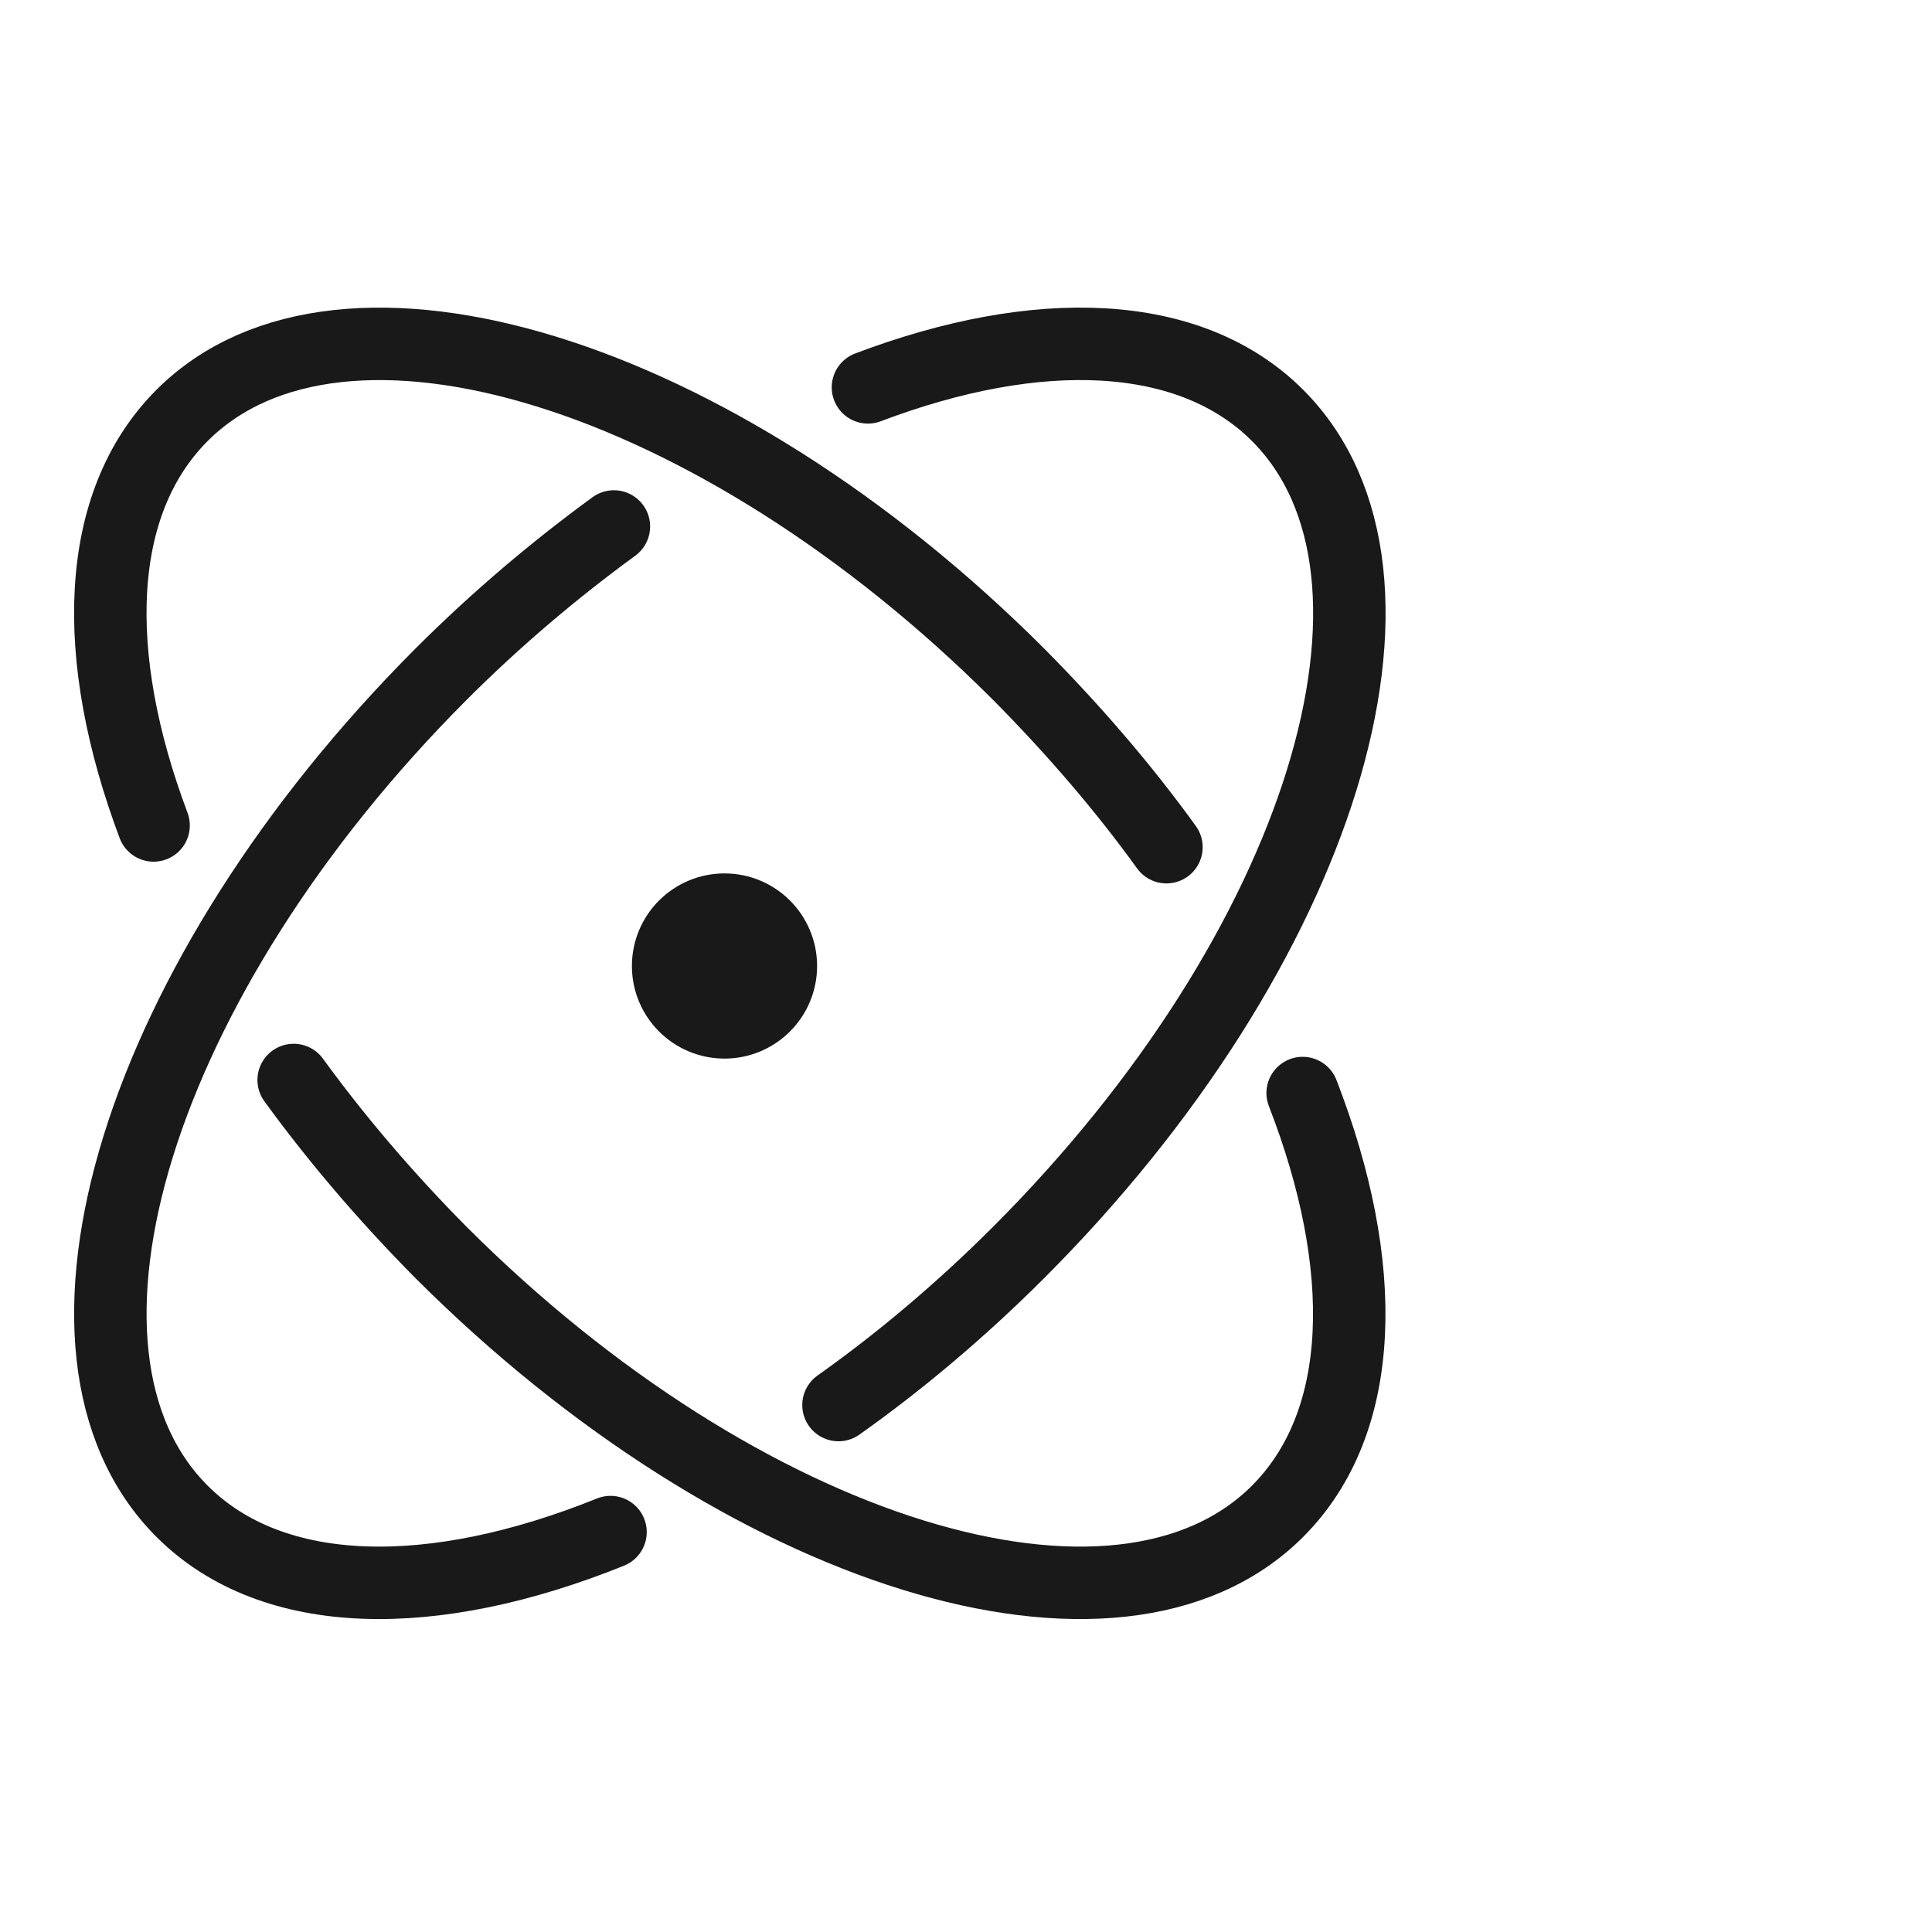
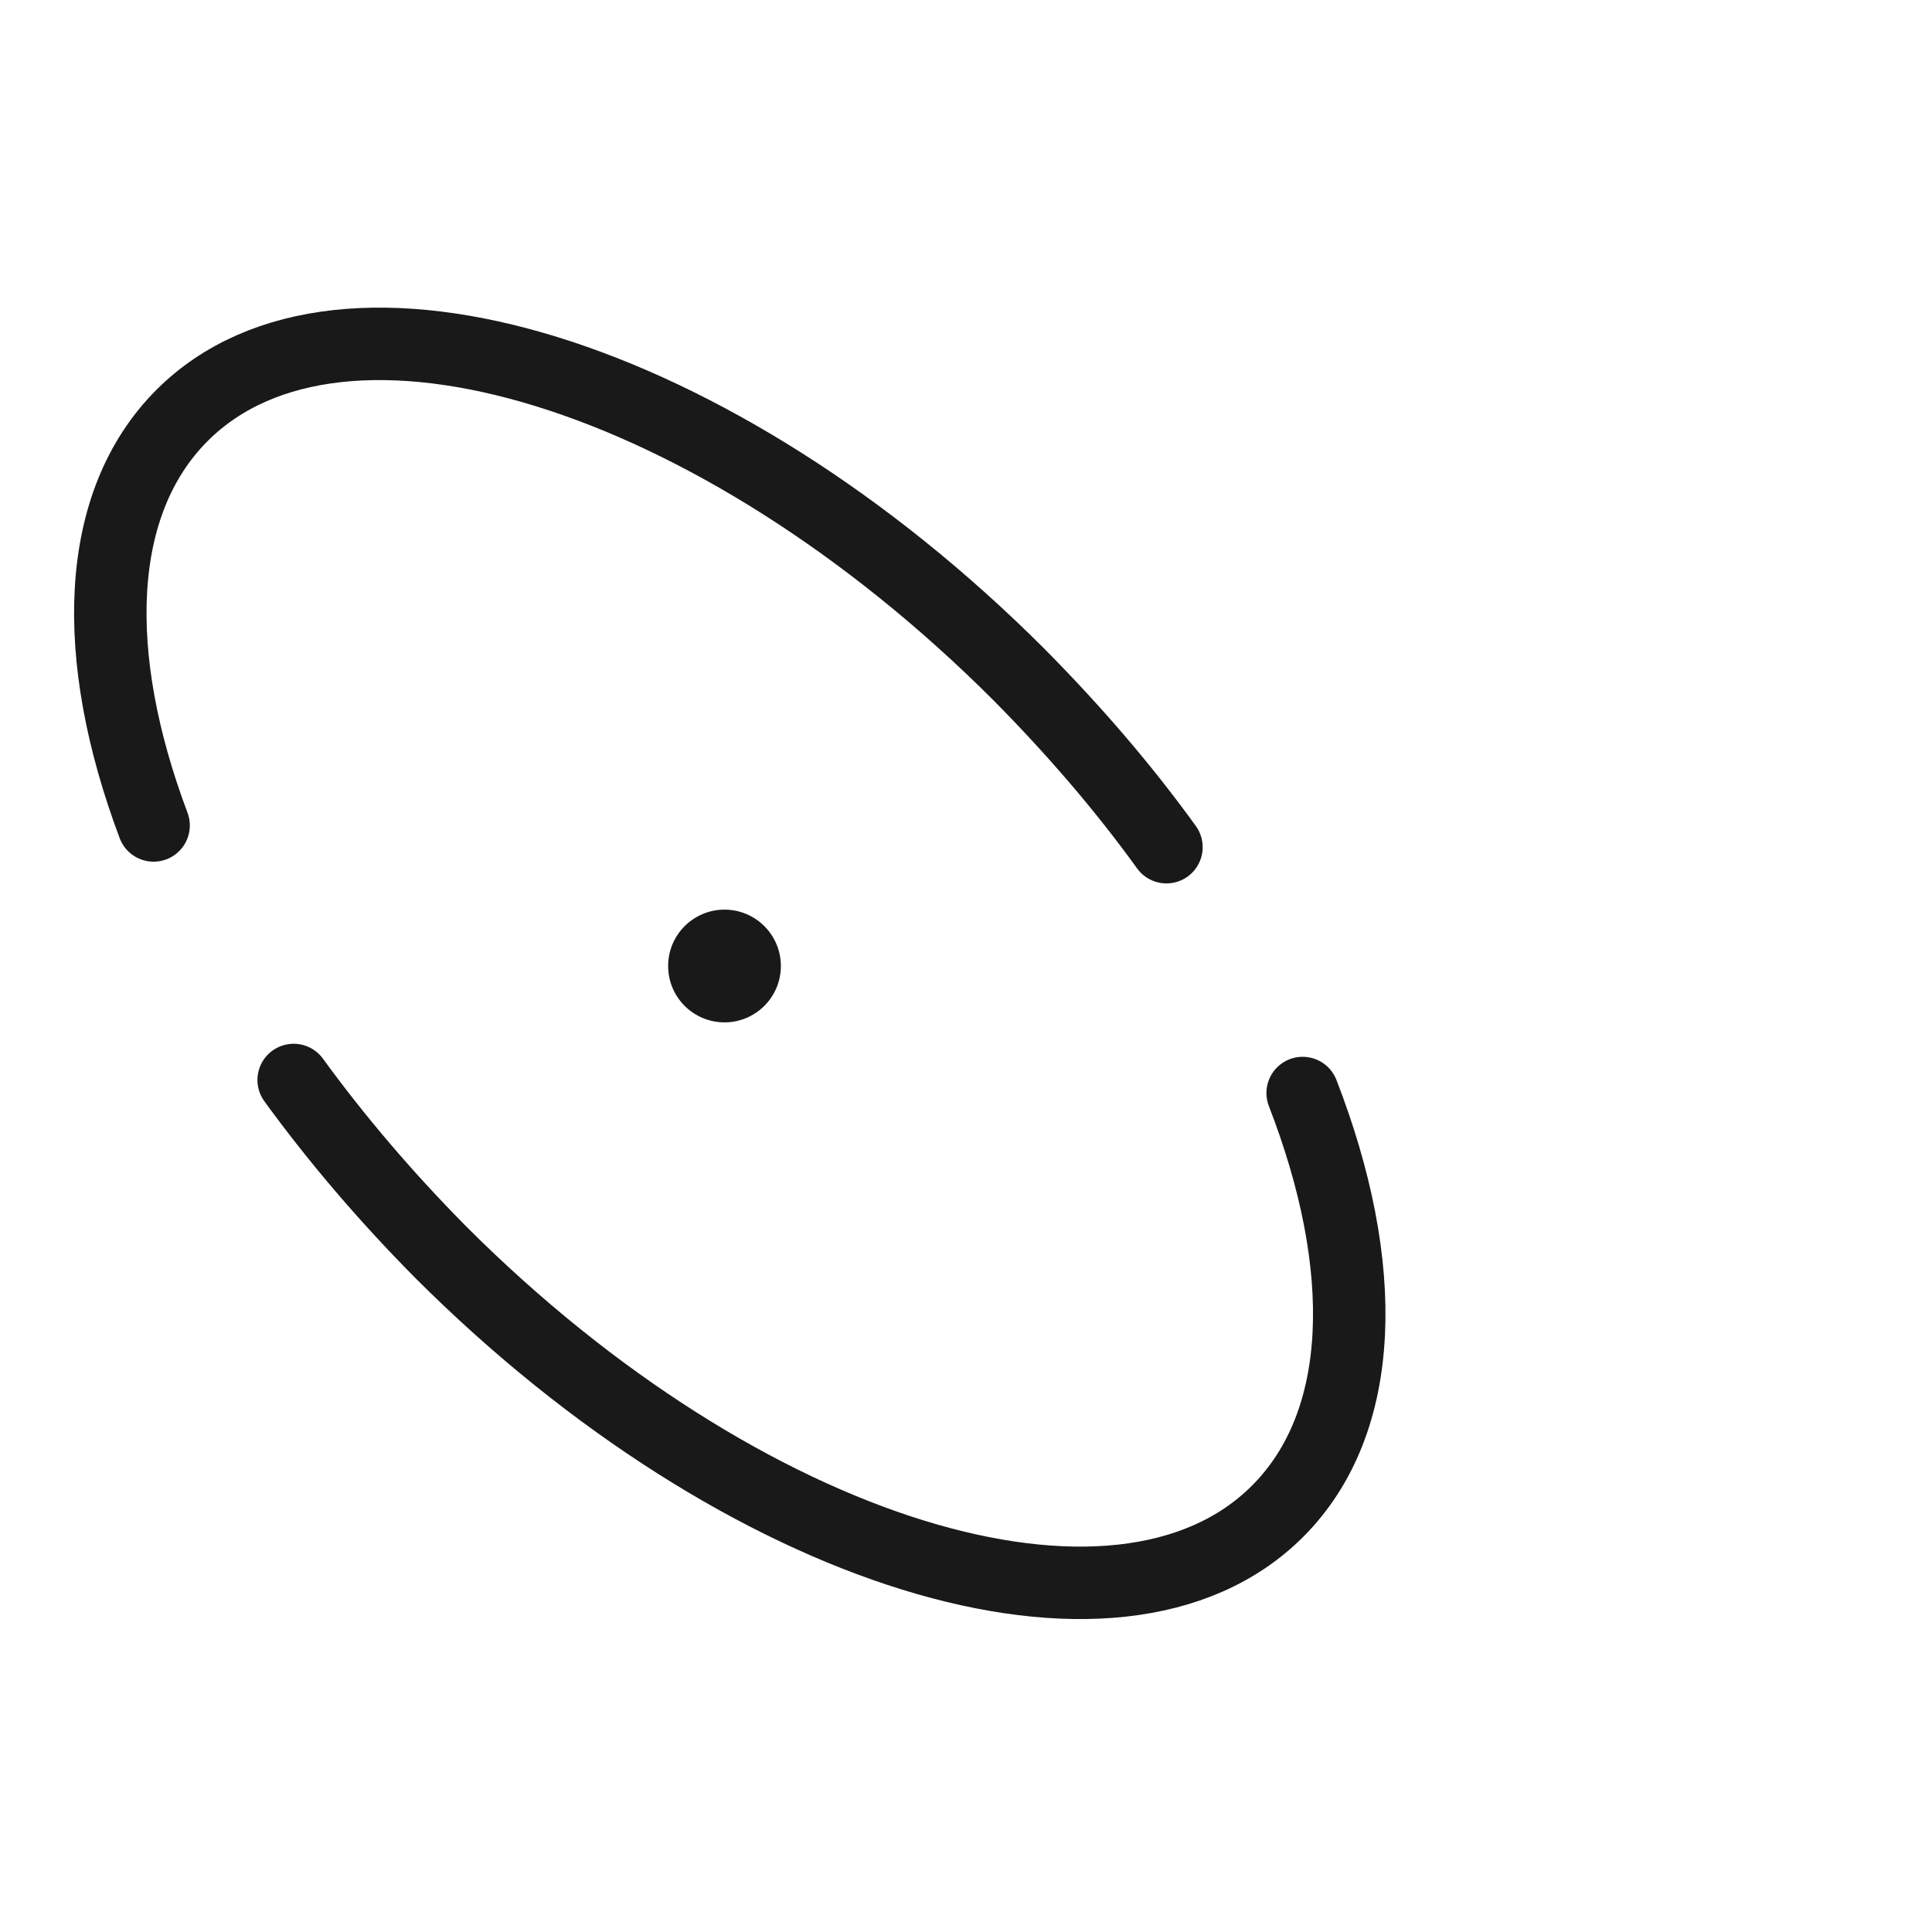
<svg xmlns="http://www.w3.org/2000/svg" width="40" height="40" viewBox="0 0 40 40" fill="none">
  <desc>
			Created with Pixso.
	</desc>
  <defs>
    <clipPath id="clip93_4872">
      <rect width="28" height="28" transform="translate(1 6)" fill="white" fill-opacity="0" />
    </clipPath>
  </defs>
  <g opacity="0">
    <rect width="40" height="40" fill="#C4C4C4" fill-opacity="1" />
  </g>
  <g clip-path="url(#clip93_4872)">
-     <path d="M1.87 19.98C1.87 17.93 1.87 15.88 1.87 13.83C1.87 12.84 1.99 11.85 2.24 10.89C2.77 8.86 4.1 7.65 6.13 7.18C7.15 6.96 8.19 6.86 9.24 6.87C13.17 6.87 17.1 6.87 21.03 6.87C22.03 6.87 23.02 6.98 23.98 7.21C26.08 7.72 27.33 9.05 27.81 11.14C28.03 12.12 28.13 13.13 28.12 14.14C28.12 18.12 28.12 22.09 28.12 26.06C28.12 27.05 28.01 28.03 27.78 28.99C27.27 31.08 25.94 32.33 23.85 32.81C22.83 33.03 21.79 33.13 20.75 33.12C16.83 33.12 12.91 33.12 9 33.12C8 33.13 7 33.02 6.03 32.79C3.92 32.27 2.66 30.94 2.18 28.84C1.94 27.78 1.87 26.71 1.87 25.63C1.87 23.75 1.87 21.87 1.87 19.98Z" fill="#FFFFFF" fill-opacity="0" fill-rule="nonzero" />
    <path d="M1.87 13.83C1.87 12.84 1.99 11.85 2.24 10.89C2.77 8.86 4.1 7.65 6.13 7.18C7.15 6.96 8.19 6.86 9.24 6.87C13.17 6.87 17.1 6.87 21.03 6.87C22.03 6.87 23.02 6.98 23.98 7.21C26.08 7.72 27.33 9.05 27.81 11.14C28.03 12.12 28.13 13.13 28.12 14.14C28.12 18.12 28.12 22.09 28.12 26.06C28.12 27.05 28.01 28.03 27.78 28.99C27.27 31.08 25.94 32.33 23.85 32.81C22.83 33.03 21.79 33.13 20.75 33.12C16.83 33.12 12.91 33.12 9 33.12C8 33.13 7 33.02 6.03 32.79C3.92 32.27 2.66 30.94 2.18 28.84C1.94 27.78 1.87 26.71 1.87 25.63C1.87 23.75 1.87 21.87 1.87 19.98C1.87 17.93 1.87 15.88 1.87 13.83Z" stroke="#FFFFFF" stroke-opacity="0" stroke-width="1.75" />
    <path d="M1.87 19.98C1.87 17.93 1.87 15.88 1.87 13.83C1.87 12.84 1.99 11.85 2.24 10.89C2.77 8.86 4.1 7.65 6.13 7.18C7.15 6.96 8.19 6.86 9.24 6.87C13.17 6.87 17.1 6.87 21.03 6.87C22.03 6.87 23.02 6.98 23.98 7.21C26.08 7.72 27.33 9.05 27.81 11.14C28.03 12.12 28.13 13.13 28.12 14.14C28.12 18.12 28.12 22.09 28.12 26.06C28.12 27.05 28.01 28.03 27.78 28.99C27.27 31.08 25.94 32.33 23.85 32.81C22.83 33.03 21.79 33.13 20.75 33.12C16.83 33.12 12.91 33.12 9 33.12C8 33.13 7 33.02 6.03 32.79C3.92 32.27 2.66 30.94 2.18 28.84C1.94 27.78 1.87 26.71 1.87 25.63C1.87 23.75 1.87 21.87 1.87 19.98Z" fill="#000000" fill-opacity="0" fill-rule="nonzero" />
    <path d="M1.87 13.83C1.87 12.84 1.99 11.85 2.24 10.89C2.77 8.86 4.1 7.65 6.13 7.18C7.15 6.96 8.19 6.86 9.24 6.87C13.17 6.87 17.1 6.87 21.03 6.87C22.03 6.87 23.02 6.98 23.98 7.21C26.08 7.72 27.33 9.05 27.81 11.14C28.03 12.12 28.13 13.13 28.12 14.14C28.12 18.12 28.12 22.09 28.12 26.06C28.12 27.05 28.01 28.03 27.78 28.99C27.27 31.08 25.94 32.33 23.85 32.81C22.83 33.03 21.79 33.13 20.75 33.12C16.83 33.12 12.91 33.12 9 33.12C8 33.13 7 33.02 6.03 32.79C3.92 32.27 2.66 30.94 2.18 28.84C1.94 27.78 1.87 26.71 1.87 25.63C1.87 23.75 1.87 21.87 1.87 19.98C1.87 17.93 1.87 15.88 1.87 13.83Z" stroke="#FFFFFF" stroke-opacity="0" stroke-width="1.75" />
    <circle cx="15" cy="20" r="14" fill="#FFFFFF" fill-opacity="0" />
    <circle cx="15" cy="20" r="14" stroke="#000000" stroke-opacity="0" stroke-width="1.75" />
    <path d="M12.27 10.32L12.27 10.3C12.61 10.05 13.07 10.12 13.32 10.47C13.56 10.81 13.49 11.27 13.15 11.51L13.12 11.51L12.27 10.32ZM12.35 31.05L12.36 31.03C12.75 30.87 13.18 31.05 13.34 31.44C13.5 31.83 13.31 32.26 12.92 32.42L12.9 32.41L12.35 31.05ZM17.8 29.68L17.8 29.7C17.46 29.95 17 29.87 16.75 29.53C16.51 29.19 16.59 28.73 16.93 28.48L16.96 28.49L17.8 29.68ZM18.25 8.69L18.23 8.72C17.84 8.86 17.42 8.67 17.27 8.28C17.12 7.89 17.31 7.46 17.71 7.31L17.73 7.32L18.25 8.69Z" fill="#000000" fill-opacity="0" fill-rule="nonzero" />
-     <path d="M12.71 10.9C11.49 11.79 10.28 12.81 9.13 13.96C2.87 20.23 0.46 27.98 3.77 31.29C5.65 33.17 8.97 33.2 12.64 31.72M17.36 29.09C18.63 28.19 19.89 27.13 21.09 25.93C27.36 19.66 29.76 11.91 26.45 8.6C24.64 6.79 21.48 6.69 17.97 8.02" stroke="#191919" stroke-opacity="1" stroke-width="1.5" stroke-linejoin="round" stroke-linecap="round" />
-     <path d="M24.73 17.09L24.75 17.1C25 17.44 24.93 17.9 24.59 18.14C24.25 18.39 23.78 18.32 23.54 17.98L23.54 17.95L24.73 17.09ZM3.86 16.82L3.88 16.83C4.03 17.22 3.84 17.65 3.45 17.79C3.05 17.94 2.63 17.75 2.48 17.36L2.49 17.33L3.86 16.82ZM5.5 22.8L5.47 22.8C5.22 22.46 5.3 22 5.64 21.75C5.98 21.5 6.44 21.58 6.69 21.92L6.68 21.95L5.5 22.8ZM26.3 22.91L26.28 22.9C26.12 22.51 26.31 22.08 26.7 21.93C27.1 21.78 27.52 21.97 27.67 22.36L27.66 22.39L26.3 22.91Z" fill="#000000" fill-opacity="0" fill-rule="nonzero" />
    <path d="M24.15 17.54C23.27 16.32 22.24 15.12 21.09 13.96C14.83 7.7 7.07 5.3 3.77 8.6C1.95 10.42 1.86 13.58 3.18 17.09M6.08 22.36C6.96 23.57 7.98 24.77 9.13 25.93C15.39 32.19 23.15 34.59 26.45 31.29C28.3 29.44 28.36 26.21 26.97 22.63" stroke="#191919" stroke-opacity="1" stroke-width="1.5" stroke-linejoin="round" stroke-linecap="round" />
    <path d="M12.01 12.04C12.22 12.29 12.18 12.66 11.93 12.86C11.23 13.44 10.54 14.06 9.88 14.72C4.18 20.43 2.01 27.41 4.83 30.23C6.08 31.48 8.2 31.78 10.81 31.1C11.12 31.01 11.44 31.2 11.52 31.51C11.61 31.82 11.42 32.14 11.11 32.22C8.13 33.01 5.59 32.64 4 31.05C0.59 27.64 2.96 20 9.06 13.89C9.75 13.21 10.46 12.56 11.19 11.96C11.44 11.76 11.81 11.79 12.01 12.04ZM7.89 22.96C8.51 23.72 9.17 24.46 9.88 25.17C15.59 30.88 22.58 33.04 25.39 30.23C26.55 29.07 26.9 27.18 26.4 24.82C26.33 24.51 26.53 24.2 26.85 24.13C27.16 24.06 27.47 24.26 27.54 24.58C28.12 27.29 27.69 29.58 26.22 31.05C22.8 34.47 15.16 32.1 9.06 26C8.32 25.25 7.62 24.48 6.98 23.69C6.78 23.44 6.82 23.07 7.07 22.87C7.32 22.67 7.69 22.71 7.89 22.96ZM26.22 8.84C29.63 12.25 27.27 19.89 21.16 26C20.52 26.64 19.85 27.25 19.17 27.82C18.92 28.02 18.55 27.99 18.35 27.74C18.14 27.49 18.17 27.12 18.42 26.92C19.08 26.37 19.72 25.79 20.34 25.17C26.05 19.46 28.21 12.48 25.39 9.66C24.11 8.38 21.92 8.09 19.22 8.85C18.91 8.93 18.59 8.75 18.5 8.44C18.41 8.13 18.59 7.81 18.9 7.72C21.97 6.87 24.59 7.21 26.22 8.84ZM21.16 13.89C21.98 14.71 22.73 15.56 23.42 16.43C23.62 16.68 23.58 17.05 23.32 17.25C23.07 17.45 22.7 17.41 22.5 17.15C21.84 16.32 21.12 15.5 20.34 14.72C14.63 9.01 7.64 6.85 4.83 9.66C3.55 10.94 3.26 13.13 4.01 15.82C4.09 16.13 3.91 16.45 3.6 16.54C3.29 16.63 2.97 16.44 2.88 16.13C2.03 13.08 2.38 10.46 4 8.84C7.42 5.42 15.06 7.79 21.16 13.89Z" fill="#FFFFFF" fill-opacity="0" fill-rule="nonzero" />
    <path d="M11.93 12.86C11.23 13.44 10.54 14.06 9.88 14.72C4.18 20.43 2.01 27.41 4.83 30.23C6.08 31.48 8.2 31.78 10.81 31.1C11.12 31.01 11.44 31.2 11.52 31.51C11.61 31.82 11.42 32.14 11.11 32.22C8.13 33.01 5.59 32.64 4 31.05C0.59 27.64 2.96 20 9.06 13.89C9.75 13.21 10.46 12.56 11.19 11.96C11.44 11.76 11.81 11.79 12.01 12.04C12.22 12.29 12.18 12.66 11.93 12.86ZM9.88 25.17C15.59 30.88 22.58 33.04 25.39 30.23C26.55 29.07 26.9 27.18 26.4 24.82C26.33 24.51 26.53 24.2 26.85 24.13C27.16 24.06 27.47 24.26 27.54 24.58C28.12 27.29 27.69 29.58 26.22 31.05C22.8 34.47 15.16 32.1 9.06 26C8.32 25.25 7.62 24.48 6.98 23.69C6.78 23.44 6.82 23.07 7.07 22.87C7.32 22.67 7.69 22.71 7.89 22.96C8.51 23.72 9.17 24.46 9.88 25.17ZM21.16 26C20.52 26.64 19.85 27.25 19.17 27.82C18.92 28.02 18.55 27.99 18.35 27.74C18.14 27.49 18.17 27.12 18.42 26.92C19.08 26.37 19.72 25.79 20.34 25.17C26.05 19.46 28.21 12.48 25.39 9.66C24.11 8.38 21.92 8.09 19.22 8.85C18.91 8.93 18.59 8.75 18.5 8.44C18.41 8.13 18.59 7.81 18.9 7.72C21.97 6.87 24.59 7.21 26.22 8.84C29.63 12.25 27.27 19.89 21.16 26ZM23.42 16.43C23.62 16.68 23.58 17.05 23.32 17.25C23.07 17.45 22.7 17.41 22.5 17.15C21.84 16.32 21.12 15.5 20.34 14.72C14.63 9.01 7.64 6.85 4.83 9.66C3.55 10.94 3.26 13.13 4.01 15.82C4.09 16.13 3.91 16.45 3.6 16.54C3.29 16.63 2.97 16.44 2.88 16.13C2.03 13.08 2.38 10.46 4 8.84C7.42 5.42 15.06 7.79 21.16 13.89C21.98 14.71 22.73 15.56 23.42 16.43Z" stroke="#FFFFFF" stroke-opacity="0" stroke-width="1.75" />
    <circle cx="15" cy="20" r="1.167" fill="#191919" fill-opacity="1" />
-     <circle cx="15" cy="20" r="1.167" stroke="#191919" stroke-opacity="1" stroke-width="1.5" stroke-linejoin="round" />
  </g>
</svg>